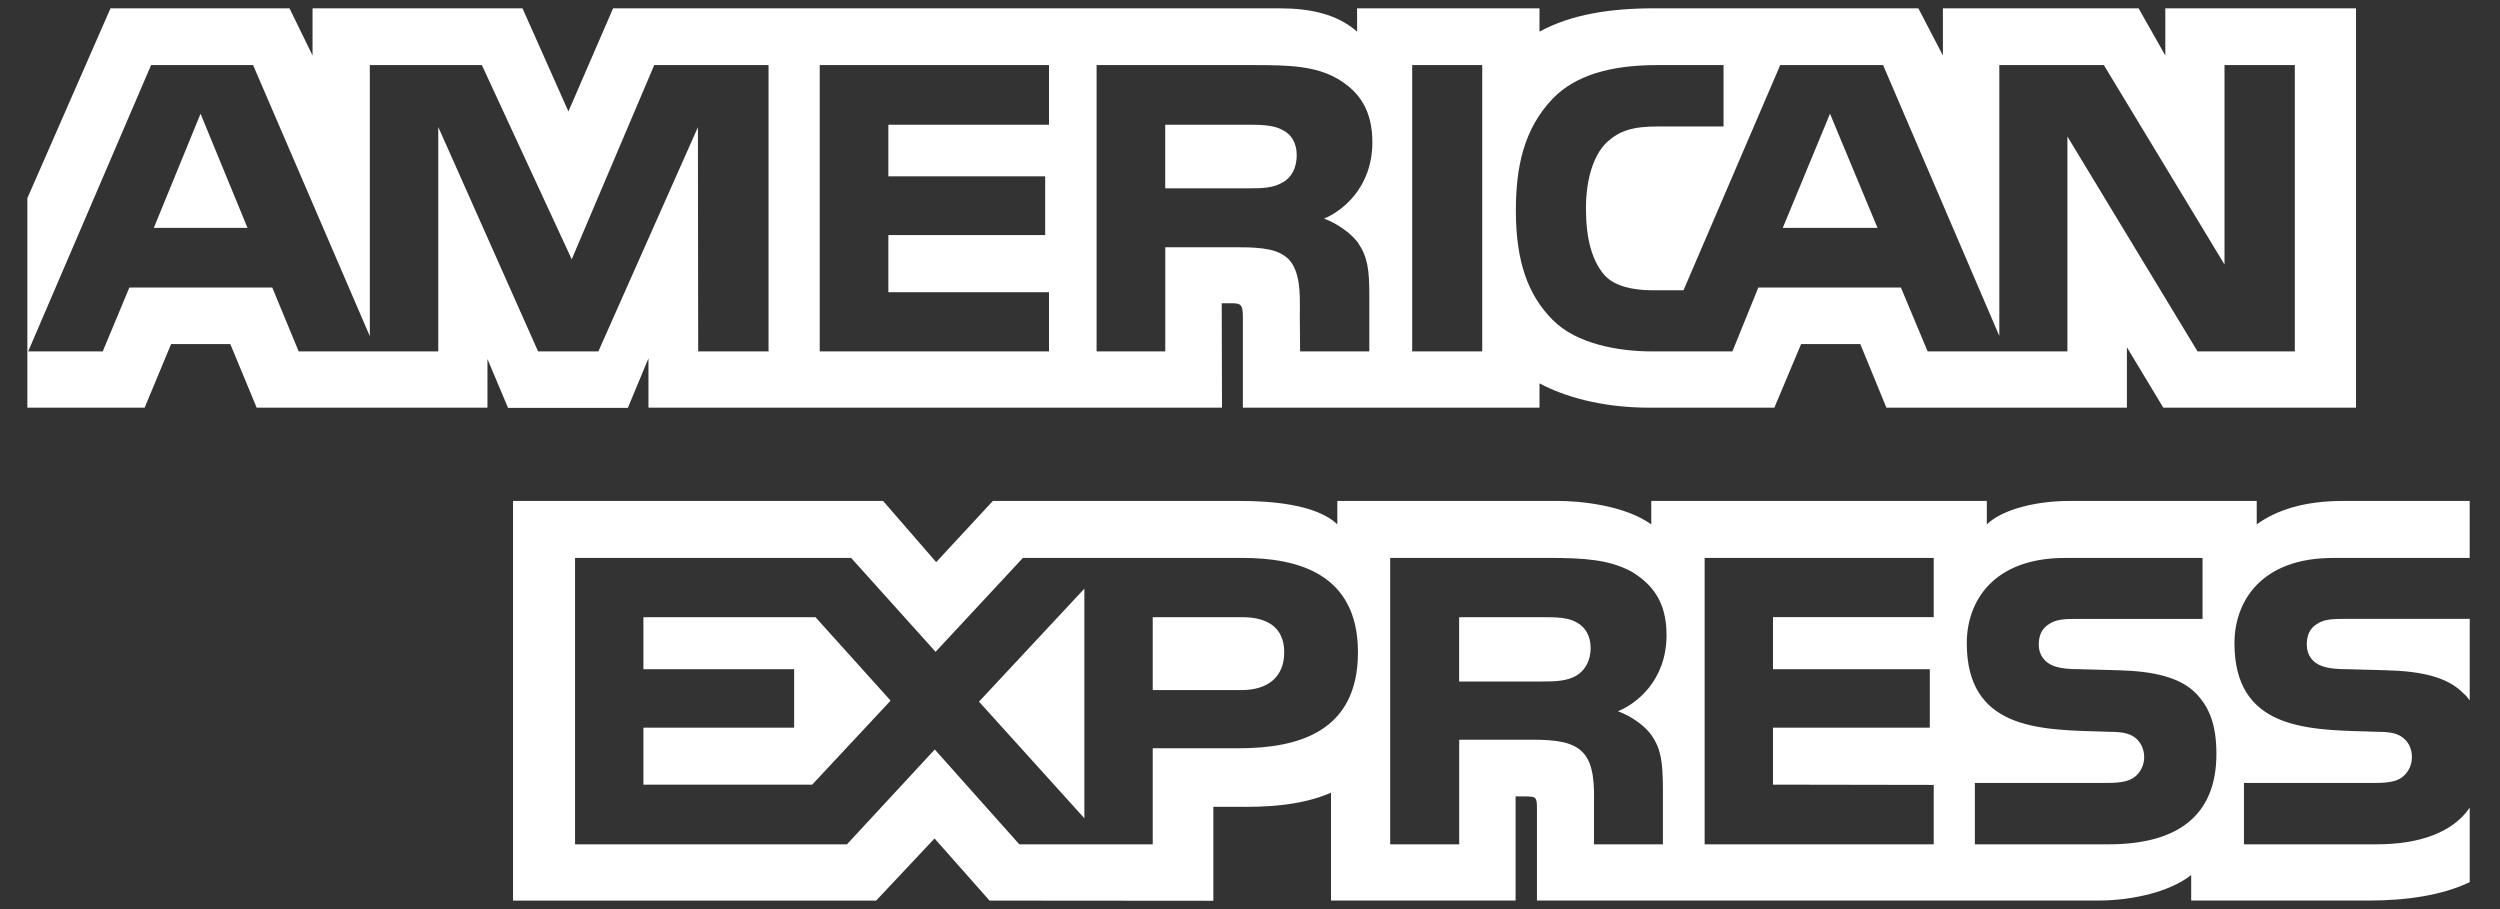
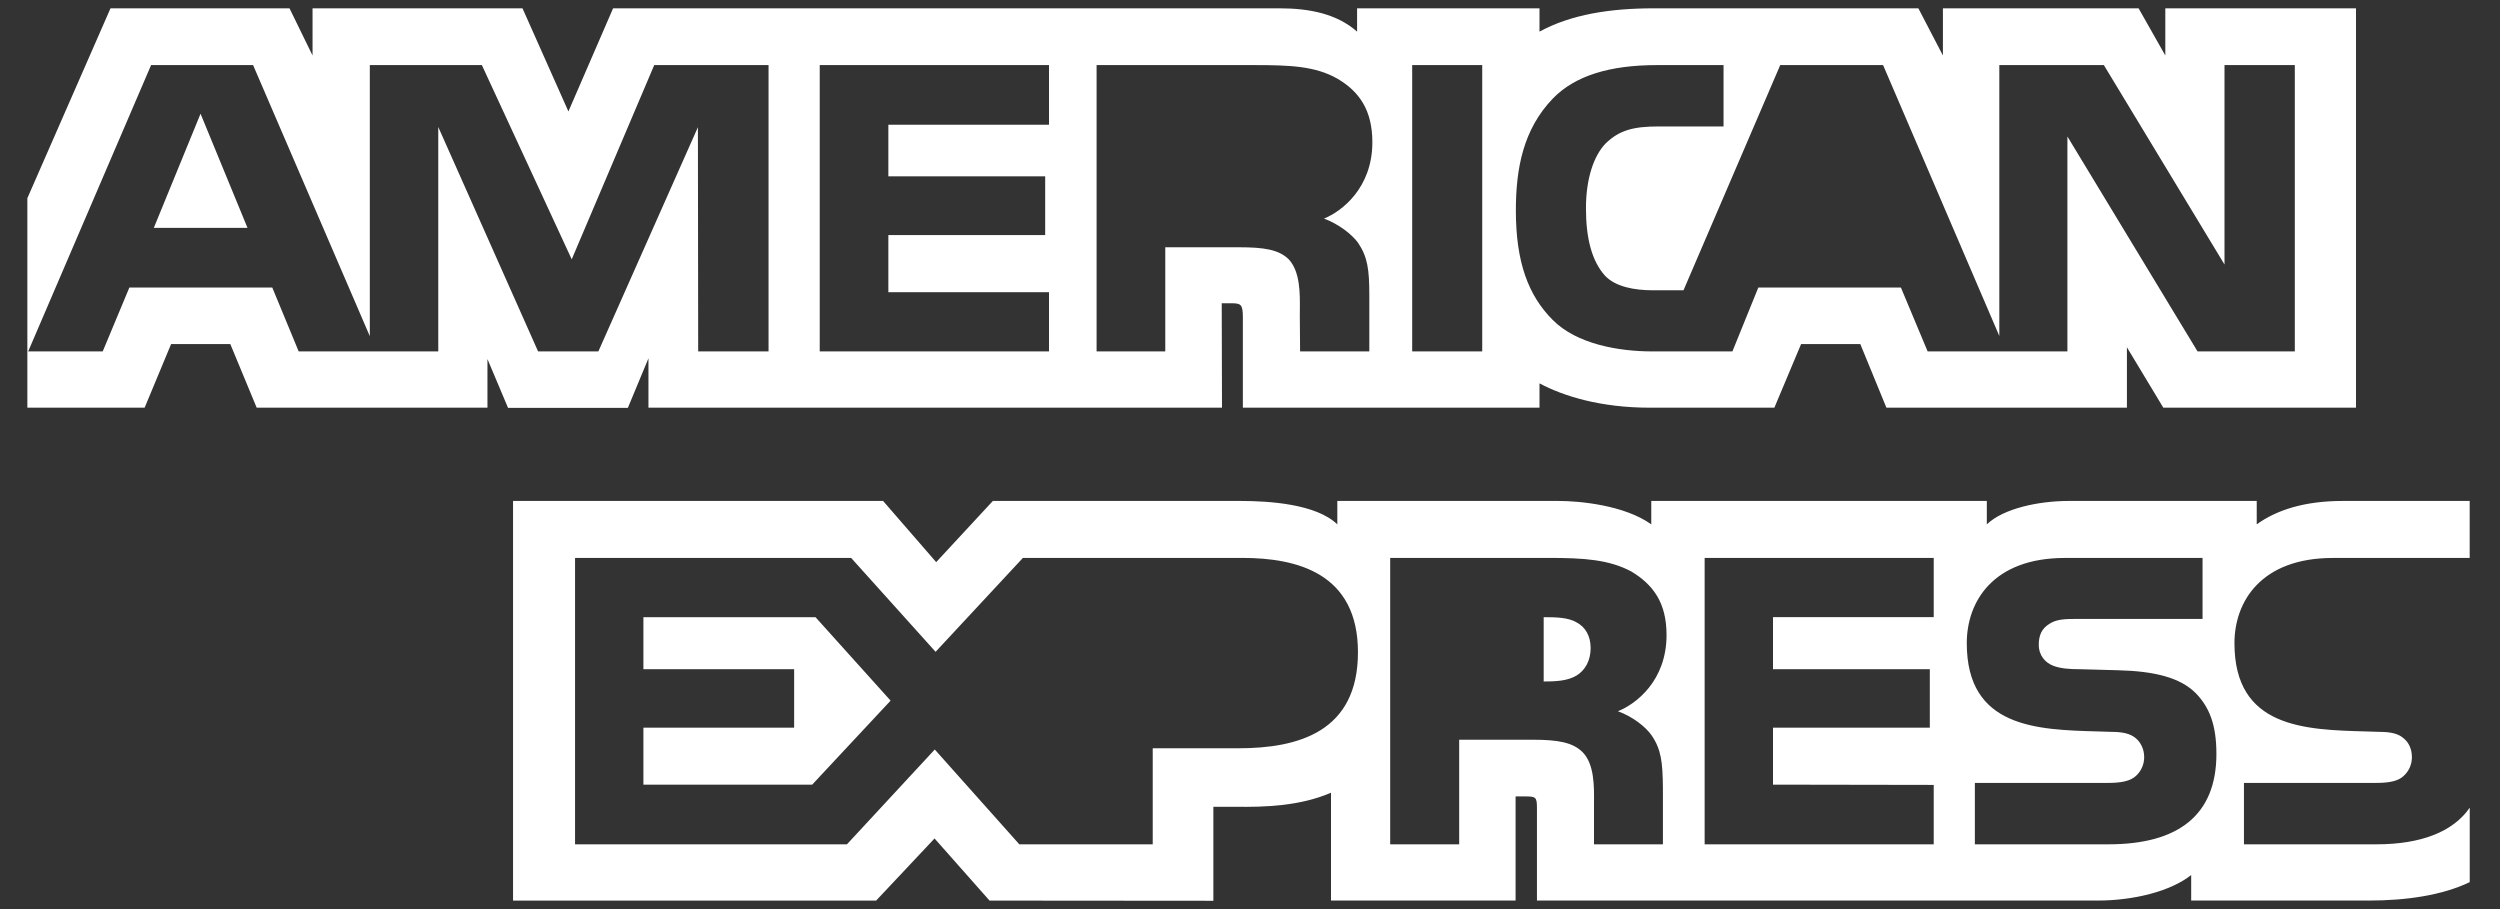
<svg xmlns="http://www.w3.org/2000/svg" width="55" height="20" viewBox="0 0 55 20" fill="none">
  <rect x="0" y="0" width="55" height="20" fill="#333333" stroke="none" />
  <g id="Union">
    <path d="M4.412 2.502L5.445 5.013H3.384L4.412 2.502Z" fill="white" />
-     <path d="M28.217 4.013C28.009 4.139 27.764 4.143 27.47 4.143H25.635V2.744H27.495C27.758 2.744 28.033 2.756 28.211 2.858C28.407 2.949 28.528 3.145 28.528 3.414C28.528 3.69 28.413 3.911 28.217 4.013Z" fill="white" />
-     <path d="M40.26 2.502L41.305 5.013H39.221L40.26 2.502Z" fill="white" />
    <path fill-rule="evenodd" clip-rule="evenodd" d="M0.602 8.969H3.182L3.764 7.57H5.067L5.647 8.969H10.724V7.899L11.177 8.973H13.813L14.266 7.883V8.969H26.884L26.878 6.672H27.122C27.293 6.678 27.343 6.694 27.343 6.975V8.969H33.869V8.434C34.395 8.715 35.214 8.969 36.291 8.969H39.036L39.624 7.57H40.927L41.501 8.969H46.792V7.64L47.593 8.969H51.832V0.183H47.637V1.221L47.049 0.183H42.744V1.221L42.204 0.183H36.389C35.416 0.183 34.56 0.319 33.869 0.696V0.183H29.856V0.696C29.416 0.307 28.816 0.183 28.15 0.183H13.488L12.505 2.452L11.495 0.183H6.876V1.221L6.369 0.183H2.431L0.602 4.36V8.969ZM23.078 7.731H18.034V1.432H23.078V2.744H19.544V3.879H22.994V5.171H19.544V6.429H23.078V7.731ZM15.36 7.731H16.908V1.432H14.393L12.578 5.705L10.601 1.432H8.136V7.396L5.568 1.432H3.324L0.62 7.731H2.26L2.846 6.326H5.99L6.571 7.731H9.642V2.794L11.838 7.731H13.164L15.354 2.798L15.36 7.731ZM30.192 3.129C30.192 4.133 29.52 4.652 29.128 4.808C29.458 4.933 29.74 5.155 29.875 5.338C30.088 5.652 30.125 5.931 30.125 6.494V7.731H28.602L28.596 6.937C28.596 6.899 28.596 6.859 28.597 6.817C28.6 6.45 28.604 5.982 28.357 5.71C28.137 5.488 27.8 5.44 27.257 5.44H25.636V7.731H24.125V1.432H27.599C28.371 1.432 28.939 1.452 29.428 1.734C29.905 2.015 30.192 2.426 30.192 3.129ZM32.609 7.731H31.068V1.432H32.609V7.731ZM50.486 7.731H48.346L45.483 3.003V7.731H42.408L41.82 6.326H38.683L38.113 7.731H36.345C35.611 7.731 34.682 7.57 34.156 7.035C33.625 6.5 33.349 5.775 33.349 4.63C33.349 3.696 33.514 2.842 34.163 2.167C34.651 1.664 35.416 1.432 36.456 1.432H37.918V2.782H36.487C35.936 2.782 35.625 2.864 35.325 3.155C35.067 3.42 34.891 3.922 34.891 4.582C34.891 5.257 35.025 5.743 35.306 6.061C35.538 6.311 35.961 6.386 36.358 6.386H37.037L39.165 1.432H41.428L43.985 7.391V1.432H46.285L48.939 5.819V1.432H50.486V7.731Z" fill="white" />
-     <path d="M33.936 14.993C34.23 14.993 34.48 14.982 34.682 14.863C34.877 14.745 34.994 14.528 34.994 14.258C34.994 13.989 34.877 13.793 34.682 13.691C34.499 13.583 34.23 13.578 33.961 13.578H32.101V14.993H33.936Z" fill="white" />
-     <path d="M21.538 15.436L23.856 18.002V12.951L21.538 15.436Z" fill="white" />
+     <path d="M33.936 14.993C34.23 14.993 34.48 14.982 34.682 14.863C34.877 14.745 34.994 14.528 34.994 14.258C34.994 13.989 34.877 13.793 34.682 13.691C34.499 13.583 34.23 13.578 33.961 13.578V14.993H33.936Z" fill="white" />
    <path d="M14.155 17.262H17.868L19.593 15.414L17.941 13.578H14.155V14.723H17.471V16.009H14.155V17.262Z" fill="white" />
-     <path d="M25.36 15.182H27.312C27.892 15.182 28.253 14.895 28.253 14.35C28.253 13.799 27.875 13.578 27.33 13.578H25.36V15.182Z" fill="white" />
    <path fill-rule="evenodd" clip-rule="evenodd" d="M54.334 17.769C53.967 18.304 53.252 18.575 52.284 18.575H49.367V17.224H52.272C52.56 17.224 52.762 17.186 52.883 17.068C52.989 16.971 53.062 16.829 53.062 16.657C53.062 16.474 52.989 16.328 52.877 16.241C52.768 16.144 52.608 16.101 52.345 16.101C52.253 16.098 52.158 16.095 52.063 16.092C50.703 16.056 49.158 16.014 49.158 14.15C49.158 13.237 49.74 12.275 51.325 12.275H54.333V11.021H51.538C50.695 11.021 50.082 11.222 49.648 11.536V11.021H45.514C44.853 11.021 44.077 11.184 43.71 11.536V11.021H36.328V11.536C35.74 11.113 34.748 11.021 34.291 11.021H29.421V11.536C28.957 11.087 27.923 11.021 27.293 11.021H21.843L20.596 12.367L19.428 11.021H11.287V19.813H19.275L20.56 18.446L21.77 19.813L26.694 19.817V17.749H27.178C27.831 17.759 28.602 17.733 29.282 17.44V19.812H33.343V17.521H33.539C33.789 17.521 33.813 17.531 33.813 17.78V19.812H46.15C46.934 19.812 47.752 19.612 48.206 19.25V19.812H52.119C52.933 19.812 53.728 19.698 54.334 19.407V17.769ZM48.309 15.252C48.603 15.556 48.761 15.939 48.761 16.587C48.761 17.942 47.911 18.575 46.389 18.575H43.447V17.224H46.377C46.663 17.224 46.866 17.186 46.993 17.068C47.097 16.971 47.172 16.829 47.172 16.657C47.172 16.474 47.091 16.328 46.988 16.241C46.872 16.144 46.713 16.101 46.45 16.101C46.357 16.098 46.263 16.095 46.168 16.092C44.813 16.056 43.269 16.014 43.269 14.15C43.269 13.237 43.845 12.275 45.428 12.275H48.456V13.616H45.685C45.411 13.616 45.232 13.626 45.08 13.729C44.915 13.831 44.853 13.983 44.853 14.183C44.853 14.421 44.994 14.582 45.184 14.652C45.343 14.707 45.514 14.723 45.772 14.723L46.585 14.745C47.404 14.765 47.967 14.907 48.309 15.252ZM35.594 15.647C35.93 15.771 36.205 15.992 36.334 16.176C36.547 16.484 36.578 16.771 36.584 17.326V18.575H35.068V17.787C35.068 17.749 35.068 17.709 35.068 17.668C35.072 17.299 35.076 16.817 34.823 16.554C34.603 16.328 34.266 16.274 33.715 16.274H32.102V18.575H30.584V12.274H34.071C34.835 12.274 35.392 12.308 35.888 12.572C36.364 12.859 36.664 13.252 36.664 13.971C36.664 14.977 35.991 15.49 35.594 15.647ZM37.502 12.274H42.542V13.577H39.006V14.723H42.456V16.009H39.006V17.262L42.542 17.268V18.575H37.502V12.274ZM29.875 14.35C29.875 16.1 28.565 16.462 27.245 16.462H25.36V18.575H22.425L20.565 16.489L18.633 18.575H12.651V12.274H18.725L20.583 14.34L22.504 12.274H27.33C28.528 12.274 29.875 12.605 29.875 14.35Z" fill="white" />
-     <path d="M51.581 13.615H54.334V15.408C54.331 15.405 54.329 15.402 54.326 15.399L54.318 15.388L54.314 15.383L54.314 15.383C54.279 15.337 54.245 15.293 54.193 15.252C53.857 14.907 53.306 14.765 52.48 14.745L51.661 14.723C51.41 14.723 51.239 14.707 51.079 14.652C50.884 14.582 50.749 14.42 50.749 14.182C50.749 13.982 50.81 13.831 50.97 13.729C51.124 13.626 51.306 13.615 51.581 13.615Z" fill="white" />
  </g>
</svg>